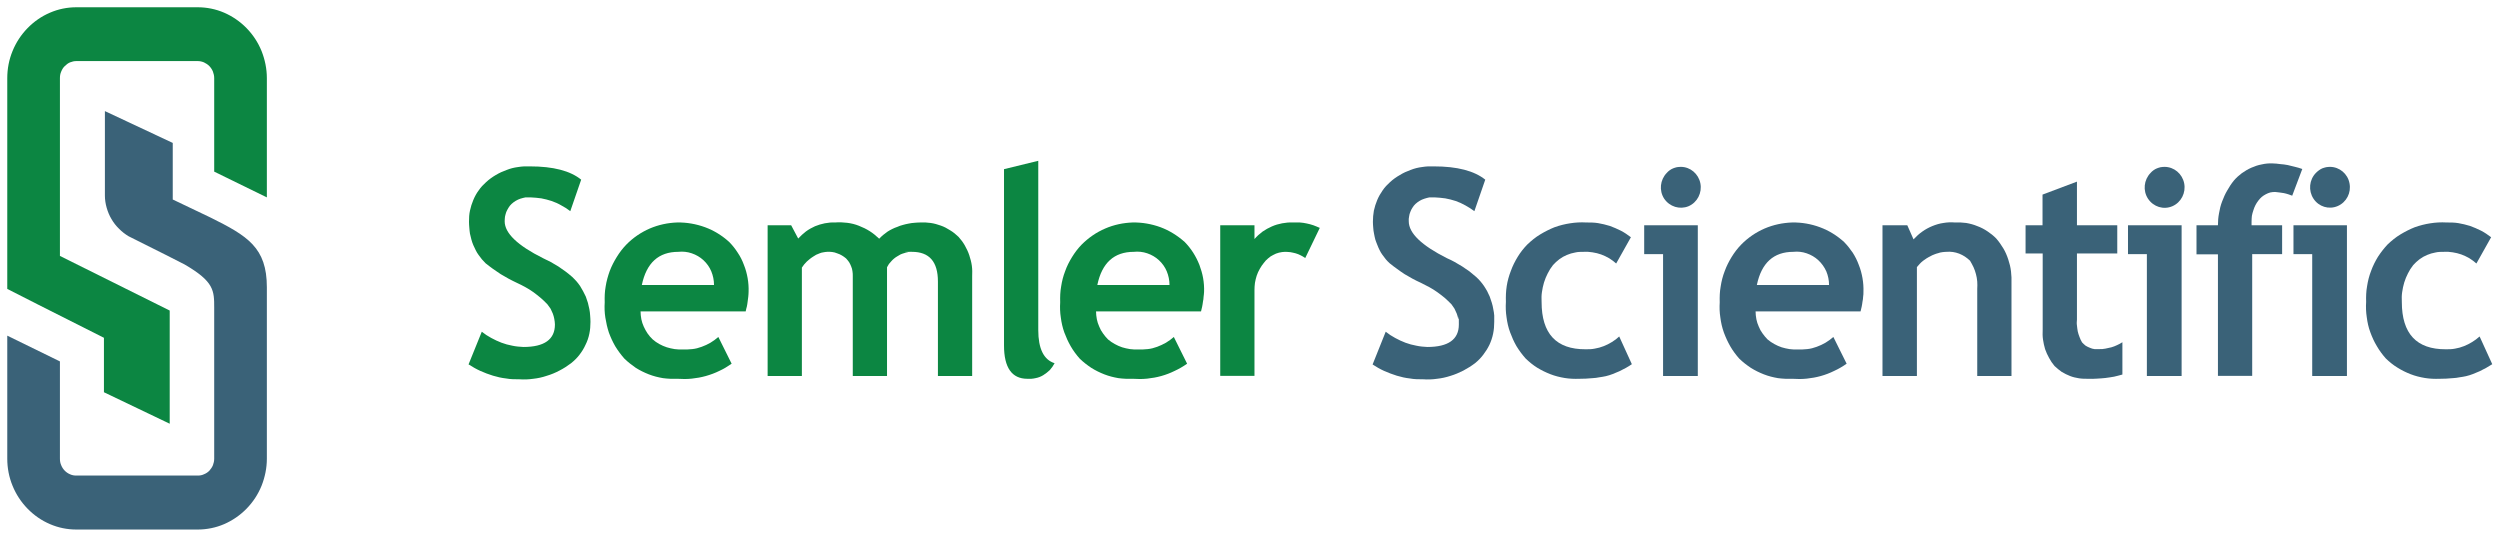
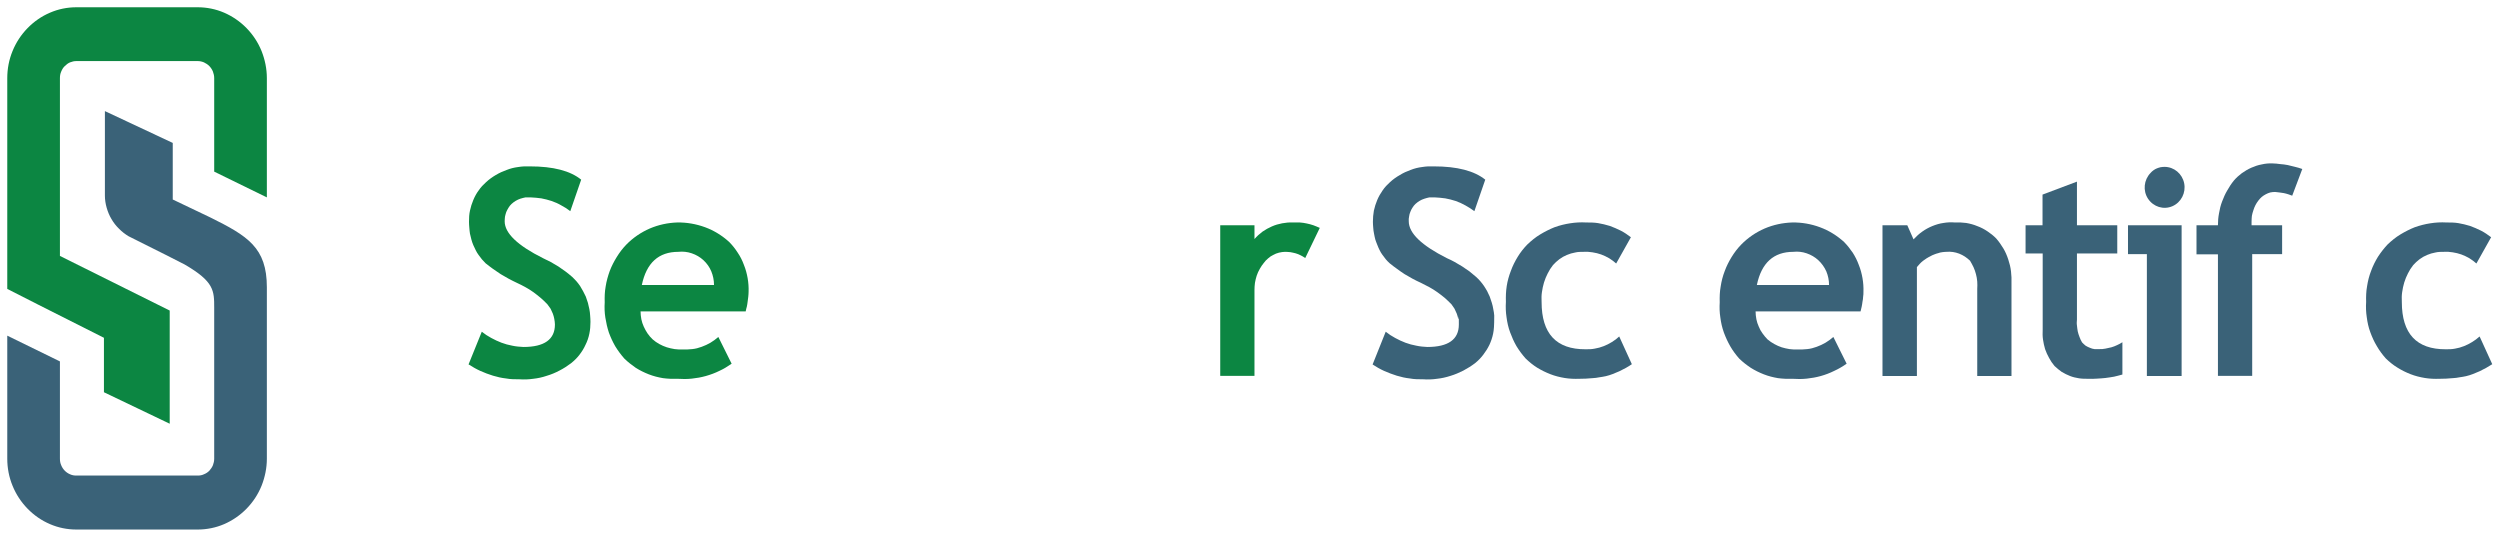
<svg xmlns="http://www.w3.org/2000/svg" width="172" height="37" viewBox="0 0 172 37" fill="none">
  <g clip-path="url(#clip0_5256_47620)">
    <path d="M32.233 25.079L33.147 22.822C33.357 22.991 33.566 23.127 33.797 23.251C34.028 23.375 34.26 23.488 34.502 23.578C34.744 23.669 34.986 23.736 35.239 23.782C35.493 23.838 35.757 23.86 36.01 23.872C37.453 23.872 38.179 23.353 38.179 22.326C38.179 22.202 38.157 22.066 38.135 21.942C38.113 21.818 38.08 21.705 38.036 21.581C37.992 21.468 37.937 21.355 37.882 21.242C37.816 21.141 37.739 21.039 37.662 20.938C37.519 20.78 37.354 20.633 37.188 20.486C37.023 20.351 36.858 20.215 36.682 20.091C36.506 19.967 36.33 19.854 36.142 19.753C35.955 19.651 35.757 19.549 35.559 19.459C35.372 19.369 35.184 19.279 34.997 19.177C34.81 19.076 34.634 18.974 34.447 18.861C34.27 18.748 34.094 18.624 33.918 18.5C33.753 18.376 33.577 18.252 33.412 18.116C33.324 18.026 33.236 17.936 33.158 17.845C33.081 17.744 33.004 17.642 32.927 17.541C32.85 17.439 32.784 17.326 32.729 17.213C32.674 17.101 32.619 16.988 32.564 16.864C32.509 16.739 32.465 16.604 32.432 16.48C32.399 16.345 32.366 16.209 32.333 16.074C32.311 15.938 32.3 15.803 32.289 15.667C32.278 15.532 32.267 15.396 32.267 15.261C32.267 15.002 32.278 14.742 32.333 14.494C32.388 14.234 32.465 13.997 32.564 13.76C32.663 13.523 32.784 13.297 32.938 13.094C33.081 12.88 33.258 12.699 33.445 12.53C33.654 12.338 33.874 12.18 34.105 12.045C34.348 11.898 34.601 11.785 34.854 11.695C35.107 11.593 35.372 11.526 35.647 11.492C35.922 11.447 36.186 11.435 36.462 11.447C38.058 11.447 39.236 11.751 39.985 12.361L39.236 14.528C39.049 14.381 38.84 14.245 38.62 14.133C38.411 14.008 38.179 13.907 37.948 13.828C37.717 13.749 37.475 13.693 37.243 13.647C37.001 13.614 36.759 13.591 36.506 13.58C36.385 13.58 36.275 13.58 36.153 13.58C36.032 13.602 35.922 13.636 35.801 13.67C35.691 13.704 35.581 13.76 35.482 13.817C35.383 13.873 35.284 13.952 35.196 14.031C35.118 14.11 35.041 14.189 34.986 14.291C34.931 14.381 34.876 14.482 34.832 14.584C34.799 14.686 34.766 14.787 34.744 14.9C34.733 15.002 34.722 15.114 34.722 15.227C34.722 16.04 35.603 16.886 37.365 17.766C37.541 17.845 37.717 17.936 37.893 18.026C38.069 18.128 38.245 18.229 38.411 18.331C38.576 18.444 38.73 18.556 38.895 18.669C39.06 18.793 39.215 18.918 39.369 19.053C39.468 19.143 39.556 19.245 39.655 19.346C39.743 19.448 39.831 19.561 39.908 19.674C39.985 19.798 40.051 19.911 40.117 20.035C40.183 20.159 40.249 20.283 40.304 20.407C40.36 20.554 40.404 20.689 40.448 20.836C40.481 20.983 40.514 21.118 40.547 21.265C40.58 21.412 40.591 21.558 40.602 21.705C40.613 21.852 40.624 21.998 40.624 22.145C40.624 22.427 40.602 22.698 40.547 22.958C40.492 23.229 40.404 23.488 40.282 23.725C40.172 23.973 40.029 24.199 39.864 24.413C39.699 24.628 39.501 24.82 39.291 24.989C39.038 25.181 38.774 25.35 38.488 25.497C38.212 25.644 37.915 25.768 37.607 25.858C37.31 25.959 37.001 26.027 36.682 26.061C36.363 26.106 36.054 26.117 35.735 26.095C35.427 26.095 35.118 26.095 34.821 26.038C34.513 26.005 34.215 25.937 33.918 25.847C33.621 25.756 33.324 25.644 33.048 25.519C32.773 25.395 32.498 25.237 32.233 25.068V25.079Z" fill="#0C8642" />
    <path fill-rule="evenodd" clip-rule="evenodd" d="M51.304 21.423H44.07C44.07 21.603 44.092 21.784 44.125 21.965C44.158 22.134 44.214 22.303 44.291 22.472C44.368 22.642 44.456 22.8 44.555 22.946C44.654 23.093 44.775 23.228 44.907 23.353C45.05 23.477 45.194 23.578 45.359 23.669C45.524 23.759 45.7 23.838 45.876 23.894C46.052 23.951 46.228 23.985 46.416 24.018C46.603 24.041 46.779 24.052 46.966 24.041C47.186 24.052 47.407 24.041 47.627 24.018C47.847 23.996 48.067 23.939 48.276 23.86C48.486 23.781 48.695 23.691 48.882 23.578C49.069 23.465 49.257 23.33 49.422 23.183L50.336 25.023C50.06 25.215 49.785 25.384 49.488 25.519C49.19 25.666 48.882 25.779 48.563 25.869C48.243 25.959 47.924 26.016 47.594 26.05C47.275 26.084 46.944 26.084 46.614 26.061C46.273 26.072 45.942 26.061 45.612 26.016C45.282 25.959 44.962 25.881 44.643 25.756C44.324 25.632 44.026 25.485 43.74 25.305C43.465 25.113 43.2 24.91 42.958 24.673C42.727 24.413 42.518 24.131 42.331 23.827C42.154 23.522 42.011 23.206 41.89 22.879C41.78 22.54 41.703 22.201 41.648 21.852C41.593 21.502 41.582 21.152 41.604 20.802C41.593 20.43 41.604 20.069 41.67 19.707C41.725 19.346 41.824 18.997 41.945 18.658C42.077 18.308 42.242 17.992 42.43 17.687C42.617 17.383 42.837 17.089 43.09 16.83C43.553 16.356 44.103 15.983 44.698 15.724C45.304 15.464 45.942 15.329 46.592 15.306C47.242 15.295 47.891 15.408 48.508 15.633C49.124 15.859 49.686 16.209 50.17 16.649C50.391 16.875 50.589 17.123 50.754 17.383C50.93 17.642 51.073 17.924 51.183 18.229C51.304 18.523 51.382 18.827 51.437 19.132C51.492 19.448 51.514 19.764 51.503 20.08C51.503 20.193 51.492 20.306 51.481 20.418C51.47 20.531 51.448 20.644 51.437 20.757C51.426 20.87 51.404 20.983 51.382 21.096C51.349 21.197 51.327 21.31 51.304 21.423ZM44.158 19.606H49.124C49.124 19.279 49.058 18.963 48.937 18.669C48.816 18.376 48.629 18.116 48.398 17.902C48.166 17.687 47.891 17.529 47.594 17.428C47.297 17.326 46.977 17.292 46.669 17.326C45.315 17.326 44.478 18.082 44.158 19.606Z" fill="#0C8642" />
-     <path d="M64.529 25.869V19.369C64.529 18.003 63.934 17.326 62.745 17.326C61.556 17.326 62.558 17.326 62.47 17.349C62.382 17.36 62.293 17.383 62.205 17.416C62.117 17.439 62.029 17.473 61.952 17.507C61.875 17.552 61.798 17.597 61.721 17.642C61.644 17.687 61.578 17.733 61.512 17.789C61.446 17.845 61.38 17.902 61.325 17.97C61.269 18.026 61.214 18.094 61.159 18.161C61.115 18.24 61.071 18.308 61.027 18.387V25.869H58.671V18.997C58.671 18.884 58.671 18.771 58.649 18.658C58.638 18.545 58.605 18.432 58.561 18.331C58.528 18.229 58.473 18.139 58.418 18.037C58.352 17.947 58.285 17.857 58.208 17.778C58.109 17.699 58.021 17.631 57.922 17.575C57.823 17.518 57.713 17.462 57.592 17.428C57.482 17.383 57.371 17.349 57.25 17.337C57.129 17.326 57.019 17.315 56.898 17.326C56.81 17.326 56.722 17.349 56.645 17.36C56.557 17.371 56.469 17.394 56.392 17.428C56.315 17.462 56.226 17.495 56.149 17.529C56.072 17.575 56.006 17.62 55.929 17.665C55.852 17.71 55.786 17.766 55.709 17.823C55.643 17.879 55.577 17.936 55.511 17.992C55.445 18.06 55.379 18.128 55.324 18.195C55.268 18.263 55.224 18.331 55.169 18.41V25.869H52.813V15.498H54.432L54.916 16.412C55.081 16.232 55.257 16.074 55.445 15.927C55.643 15.78 55.852 15.667 56.072 15.566C56.292 15.476 56.513 15.408 56.744 15.363C56.975 15.318 57.217 15.295 57.46 15.306C57.735 15.284 58.01 15.295 58.285 15.329C58.561 15.363 58.836 15.43 59.089 15.532C59.353 15.633 59.607 15.758 59.838 15.904C60.069 16.051 60.289 16.232 60.488 16.423C60.576 16.333 60.664 16.243 60.763 16.164C60.862 16.085 60.961 16.006 61.06 15.938C61.159 15.87 61.269 15.814 61.38 15.758C61.501 15.701 61.611 15.645 61.732 15.611C61.853 15.555 61.985 15.509 62.117 15.476C62.238 15.442 62.37 15.408 62.503 15.385C62.646 15.351 62.778 15.34 62.91 15.329C63.042 15.318 63.174 15.306 63.317 15.306C63.56 15.295 63.802 15.306 64.033 15.34C64.275 15.374 64.507 15.442 64.727 15.521C64.958 15.6 65.167 15.712 65.376 15.848C65.586 15.972 65.773 16.13 65.949 16.299C66.114 16.48 66.257 16.672 66.379 16.886C66.5 17.101 66.61 17.326 66.687 17.563C66.764 17.8 66.83 18.037 66.863 18.285C66.896 18.523 66.896 18.771 66.885 19.019V25.869H64.529Z" fill="#0C8642" />
-     <path d="M69.076 11.639L71.433 11.063V22.709C71.433 23.985 71.807 24.752 72.556 24.989C72.468 25.158 72.357 25.316 72.225 25.463C72.082 25.598 71.939 25.711 71.774 25.813C71.609 25.914 71.433 25.982 71.245 26.016C71.058 26.061 70.871 26.072 70.684 26.061C69.616 26.061 69.076 25.294 69.076 23.77V11.639Z" fill="#0C8642" />
-     <path fill-rule="evenodd" clip-rule="evenodd" d="M82.631 21.423H75.407C75.407 21.603 75.43 21.784 75.463 21.965C75.496 22.134 75.551 22.303 75.628 22.472C75.694 22.642 75.782 22.8 75.892 22.946C75.991 23.093 76.112 23.228 76.233 23.353C76.376 23.477 76.531 23.578 76.696 23.669C76.861 23.759 77.026 23.838 77.202 23.894C77.379 23.951 77.555 23.985 77.742 24.018C77.929 24.041 78.105 24.052 78.292 24.041C78.524 24.052 78.744 24.041 78.964 24.018C79.184 23.996 79.404 23.939 79.614 23.86C79.823 23.781 80.021 23.691 80.219 23.578C80.406 23.465 80.594 23.33 80.759 23.183L81.673 25.023C81.397 25.215 81.111 25.384 80.814 25.519C80.517 25.666 80.219 25.779 79.9 25.869C79.581 25.959 79.25 26.016 78.931 26.05C78.601 26.084 78.27 26.084 77.951 26.061C77.61 26.072 77.279 26.061 76.949 26.016C76.619 25.959 76.299 25.881 75.98 25.756C75.661 25.632 75.364 25.485 75.077 25.305C74.791 25.113 74.527 24.91 74.284 24.673C74.053 24.413 73.844 24.131 73.668 23.827C73.492 23.522 73.349 23.206 73.227 22.879C73.106 22.54 73.029 22.201 72.985 21.852C72.93 21.502 72.919 21.152 72.941 20.802C72.93 20.43 72.941 20.069 73.007 19.707C73.062 19.346 73.15 18.997 73.282 18.658C73.403 18.308 73.569 17.992 73.756 17.687C73.943 17.383 74.163 17.089 74.416 16.83C74.89 16.356 75.43 15.983 76.035 15.724C76.63 15.464 77.279 15.329 77.929 15.306C78.579 15.295 79.228 15.408 79.845 15.633C80.451 15.859 81.012 16.209 81.508 16.649C81.728 16.875 81.926 17.123 82.091 17.383C82.256 17.642 82.4 17.924 82.521 18.229C82.631 18.523 82.719 18.827 82.774 19.132C82.829 19.448 82.851 19.764 82.84 20.08C82.84 20.193 82.818 20.306 82.807 20.418C82.807 20.531 82.785 20.644 82.763 20.757C82.752 20.87 82.73 20.983 82.708 21.096C82.686 21.197 82.664 21.31 82.631 21.423ZM75.496 19.606H80.462C80.462 19.279 80.395 18.963 80.274 18.669C80.153 18.376 79.966 18.116 79.735 17.902C79.504 17.687 79.228 17.529 78.931 17.428C78.634 17.326 78.314 17.292 78.006 17.326C76.652 17.326 75.815 18.082 75.496 19.606Z" fill="#0C8642" />
    <path d="M89.799 17.755C89.7 17.676 89.59 17.62 89.479 17.563C89.369 17.507 89.259 17.462 89.138 17.428C89.017 17.394 88.896 17.372 88.775 17.349C88.654 17.338 88.532 17.326 88.411 17.326C88.29 17.326 88.136 17.349 87.993 17.383C87.85 17.417 87.718 17.473 87.597 17.541C87.475 17.597 87.354 17.676 87.244 17.778C87.134 17.868 87.035 17.97 86.947 18.094C86.848 18.218 86.749 18.353 86.672 18.5C86.584 18.647 86.517 18.805 86.462 18.963C86.407 19.121 86.374 19.29 86.341 19.459C86.319 19.629 86.308 19.787 86.308 19.956V25.858H83.952V15.498H86.308V16.446C86.473 16.254 86.661 16.085 86.859 15.938C87.068 15.792 87.277 15.679 87.508 15.577C87.74 15.476 87.971 15.408 88.213 15.363C88.455 15.318 88.698 15.295 88.951 15.306C89.105 15.306 89.259 15.306 89.424 15.306C89.59 15.318 89.744 15.34 89.898 15.374C90.052 15.408 90.206 15.442 90.36 15.498C90.503 15.555 90.658 15.611 90.801 15.679L89.799 17.755Z" fill="#0C8642" />
-     <path d="M94.434 25.079L95.337 22.822C95.546 22.991 95.756 23.127 95.987 23.251C96.218 23.375 96.449 23.488 96.692 23.578C96.934 23.669 97.187 23.736 97.44 23.782C97.694 23.838 97.947 23.86 98.2 23.872C99.642 23.872 100.369 23.353 100.369 22.326C100.369 21.299 100.358 22.066 100.325 21.942C100.303 21.818 100.27 21.705 100.226 21.581C100.182 21.468 100.127 21.355 100.072 21.242C100.006 21.141 99.94 21.039 99.863 20.938C99.709 20.78 99.554 20.633 99.389 20.486C99.224 20.351 99.048 20.215 98.872 20.091C98.696 19.967 98.519 19.854 98.332 19.753C98.145 19.651 97.947 19.549 97.76 19.459C97.561 19.369 97.374 19.279 97.187 19.177C97 19.076 96.824 18.974 96.636 18.861C96.46 18.748 96.284 18.624 96.119 18.5C95.943 18.376 95.778 18.252 95.612 18.116C95.513 18.026 95.425 17.936 95.348 17.845C95.271 17.744 95.194 17.642 95.117 17.541C95.04 17.439 94.974 17.326 94.919 17.213C94.864 17.101 94.809 16.988 94.765 16.864C94.71 16.739 94.666 16.604 94.621 16.48C94.588 16.345 94.555 16.209 94.533 16.074C94.5 15.938 94.489 15.803 94.478 15.667C94.467 15.532 94.456 15.396 94.456 15.261C94.456 15.002 94.478 14.742 94.522 14.494C94.578 14.234 94.655 13.997 94.754 13.76C94.853 13.523 94.985 13.297 95.128 13.094C95.271 12.88 95.447 12.699 95.635 12.53C95.844 12.338 96.064 12.18 96.306 12.045C96.537 11.898 96.791 11.785 97.044 11.695C97.297 11.593 97.561 11.526 97.837 11.492C98.112 11.447 98.376 11.435 98.651 11.447C100.248 11.447 101.426 11.751 102.186 12.361L101.437 14.528C101.239 14.381 101.03 14.245 100.821 14.133C100.6 14.008 100.38 13.907 100.149 13.828C99.918 13.749 99.676 13.693 99.433 13.647C99.191 13.614 98.949 13.591 98.707 13.58C98.585 13.58 98.464 13.58 98.343 13.58C98.222 13.602 98.112 13.636 98.002 13.67C97.881 13.704 97.771 13.76 97.672 13.817C97.573 13.873 97.473 13.952 97.385 14.031C97.308 14.11 97.231 14.189 97.176 14.291C97.121 14.381 97.066 14.471 97.033 14.573C96.989 14.674 96.956 14.787 96.945 14.9C96.923 15.002 96.912 15.114 96.923 15.227C96.923 16.04 97.804 16.886 99.554 17.766C99.742 17.845 99.918 17.936 100.083 18.026C100.259 18.128 100.435 18.229 100.6 18.331C100.766 18.444 100.931 18.556 101.096 18.669C101.25 18.793 101.404 18.918 101.558 19.053C101.658 19.143 101.757 19.245 101.845 19.346C101.933 19.448 102.021 19.561 102.098 19.674C102.175 19.798 102.252 19.911 102.318 20.035C102.384 20.159 102.439 20.283 102.494 20.407C102.549 20.554 102.593 20.689 102.638 20.836C102.682 20.983 102.715 21.118 102.737 21.265C102.77 21.412 102.792 21.558 102.803 21.705C102.803 21.852 102.803 21.998 102.803 22.145C102.803 22.427 102.781 22.698 102.726 22.958C102.671 23.229 102.582 23.488 102.472 23.725C102.351 23.973 102.208 24.199 102.043 24.413C101.878 24.628 101.691 24.82 101.481 24.989C101.228 25.181 100.953 25.35 100.678 25.497C100.391 25.644 100.094 25.768 99.797 25.858C99.488 25.959 99.18 26.027 98.861 26.061C98.552 26.106 98.233 26.117 97.914 26.095C97.606 26.095 97.297 26.095 97 26.038C96.692 26.005 96.394 25.937 96.097 25.847C95.8 25.756 95.513 25.644 95.227 25.519C94.952 25.395 94.677 25.237 94.423 25.068L94.434 25.079Z" fill="#3A6278" />
+     <path d="M94.434 25.079L95.337 22.822C95.546 22.991 95.756 23.127 95.987 23.251C96.218 23.375 96.449 23.488 96.692 23.578C96.934 23.669 97.187 23.736 97.44 23.782C97.694 23.838 97.947 23.86 98.2 23.872C99.642 23.872 100.369 23.353 100.369 22.326C100.369 21.299 100.358 22.066 100.325 21.942C100.303 21.818 100.27 21.705 100.226 21.581C100.182 21.468 100.127 21.355 100.072 21.242C100.006 21.141 99.94 21.039 99.863 20.938C99.709 20.78 99.554 20.633 99.389 20.486C99.224 20.351 99.048 20.215 98.872 20.091C98.696 19.967 98.519 19.854 98.332 19.753C98.145 19.651 97.947 19.549 97.76 19.459C97.561 19.369 97.374 19.279 97.187 19.177C97 19.076 96.824 18.974 96.636 18.861C96.46 18.748 96.284 18.624 96.119 18.5C95.943 18.376 95.778 18.252 95.612 18.116C95.513 18.026 95.425 17.936 95.348 17.845C95.271 17.744 95.194 17.642 95.117 17.541C95.04 17.439 94.974 17.326 94.919 17.213C94.864 17.101 94.809 16.988 94.765 16.864C94.71 16.739 94.666 16.604 94.621 16.48C94.588 16.345 94.555 16.209 94.533 16.074C94.5 15.938 94.489 15.803 94.478 15.667C94.467 15.532 94.456 15.396 94.456 15.261C94.456 15.002 94.478 14.742 94.522 14.494C94.578 14.234 94.655 13.997 94.754 13.76C94.853 13.523 94.985 13.297 95.128 13.094C95.271 12.88 95.447 12.699 95.635 12.53C95.844 12.338 96.064 12.18 96.306 12.045C96.537 11.898 96.791 11.785 97.044 11.695C97.297 11.593 97.561 11.526 97.837 11.492C98.112 11.447 98.376 11.435 98.651 11.447C100.248 11.447 101.426 11.751 102.186 12.361L101.437 14.528C101.239 14.381 101.03 14.245 100.821 14.133C100.6 14.008 100.38 13.907 100.149 13.828C99.918 13.749 99.676 13.693 99.433 13.647C99.191 13.614 98.949 13.591 98.707 13.58C98.585 13.58 98.464 13.58 98.343 13.58C98.222 13.602 98.112 13.636 98.002 13.67C97.881 13.704 97.771 13.76 97.672 13.817C97.573 13.873 97.473 13.952 97.385 14.031C97.308 14.11 97.231 14.189 97.176 14.291C97.121 14.381 97.066 14.471 97.033 14.573C96.989 14.674 96.956 14.787 96.945 14.9C96.923 15.002 96.912 15.114 96.923 15.227C96.923 16.04 97.804 16.886 99.554 17.766C99.742 17.845 99.918 17.936 100.083 18.026C100.259 18.128 100.435 18.229 100.6 18.331C100.766 18.444 100.931 18.556 101.096 18.669C101.25 18.793 101.404 18.918 101.558 19.053C101.658 19.143 101.757 19.245 101.845 19.346C101.933 19.448 102.021 19.561 102.098 19.674C102.175 19.798 102.252 19.911 102.318 20.035C102.384 20.159 102.439 20.283 102.494 20.407C102.549 20.554 102.593 20.689 102.638 20.836C102.682 20.983 102.715 21.118 102.737 21.265C102.77 21.412 102.792 21.558 102.803 21.705C102.803 22.427 102.781 22.698 102.726 22.958C102.671 23.229 102.582 23.488 102.472 23.725C102.351 23.973 102.208 24.199 102.043 24.413C101.878 24.628 101.691 24.82 101.481 24.989C101.228 25.181 100.953 25.35 100.678 25.497C100.391 25.644 100.094 25.768 99.797 25.858C99.488 25.959 99.18 26.027 98.861 26.061C98.552 26.106 98.233 26.117 97.914 26.095C97.606 26.095 97.297 26.095 97 26.038C96.692 26.005 96.394 25.937 96.097 25.847C95.8 25.756 95.513 25.644 95.227 25.519C94.952 25.395 94.677 25.237 94.423 25.068L94.434 25.079Z" fill="#3A6278" />
    <path d="M112.206 16.322L111.193 18.128C111.039 17.992 110.874 17.868 110.709 17.766C110.532 17.665 110.345 17.575 110.158 17.507C109.971 17.439 109.773 17.394 109.563 17.36C109.365 17.326 109.167 17.315 108.969 17.326C108.76 17.326 108.561 17.326 108.374 17.372C108.176 17.405 107.989 17.462 107.802 17.541C107.614 17.62 107.449 17.71 107.284 17.834C107.119 17.958 106.976 18.094 106.844 18.24C106.701 18.421 106.579 18.613 106.48 18.816C106.381 19.008 106.293 19.222 106.227 19.437C106.161 19.651 106.117 19.877 106.084 20.102C106.051 20.317 106.051 20.543 106.062 20.78C106.062 22.958 107.075 24.041 109.09 24.03C109.299 24.03 109.508 24.03 109.718 23.985C109.927 23.951 110.136 23.894 110.334 23.815C110.532 23.736 110.72 23.646 110.896 23.533C111.083 23.42 111.248 23.296 111.402 23.149L112.272 25.057C112.14 25.147 111.997 25.237 111.854 25.316C111.711 25.395 111.556 25.474 111.413 25.542C111.259 25.61 111.105 25.677 110.951 25.734C110.797 25.79 110.642 25.847 110.477 25.881C110.334 25.914 110.18 25.937 110.026 25.959C109.883 25.993 109.729 26.005 109.574 26.016C109.42 26.027 109.266 26.038 109.112 26.05C108.969 26.05 108.815 26.061 108.66 26.061C108.319 26.072 107.989 26.061 107.647 26.005C107.306 25.948 106.987 25.869 106.668 25.745C106.348 25.621 106.051 25.474 105.754 25.294C105.467 25.113 105.203 24.899 104.961 24.662C104.73 24.402 104.52 24.12 104.333 23.815C104.157 23.511 104.014 23.183 103.893 22.856C103.772 22.529 103.695 22.179 103.65 21.829C103.595 21.479 103.584 21.118 103.606 20.768C103.595 20.407 103.606 20.046 103.662 19.685C103.717 19.324 103.816 18.974 103.948 18.635C104.069 18.297 104.234 17.97 104.421 17.665C104.608 17.36 104.829 17.078 105.082 16.819C105.357 16.559 105.643 16.322 105.963 16.13C106.282 15.938 106.612 15.769 106.954 15.633C107.295 15.509 107.658 15.419 108.022 15.363C108.385 15.306 108.76 15.284 109.123 15.306C109.398 15.306 109.673 15.306 109.949 15.351C110.224 15.396 110.488 15.464 110.753 15.543C111.006 15.633 111.259 15.746 111.512 15.87C111.755 15.995 111.986 16.153 112.206 16.322Z" fill="#3A6278" />
-     <path d="M114.419 25.869V17.484H113.12V15.498H116.809V25.869H114.419ZM115.641 11.48C116.291 11.48 116.853 11.954 116.985 12.609C117.117 13.264 116.776 13.929 116.17 14.189C115.564 14.437 114.871 14.223 114.496 13.67C114.133 13.117 114.21 12.372 114.673 11.898C114.728 11.83 114.794 11.774 114.871 11.717C114.948 11.661 115.025 11.616 115.113 11.582C115.19 11.548 115.278 11.526 115.366 11.503C115.454 11.492 115.542 11.48 115.641 11.48Z" fill="#3A6278" />
    <path fill-rule="evenodd" clip-rule="evenodd" d="M128.007 21.423H120.784C120.784 21.603 120.806 21.784 120.839 21.965C120.872 22.134 120.927 22.303 121.004 22.472C121.07 22.642 121.158 22.8 121.268 22.946C121.367 23.093 121.488 23.228 121.609 23.353C121.753 23.477 121.907 23.578 122.072 23.669C122.237 23.759 122.402 23.838 122.578 23.894C122.755 23.951 122.931 23.985 123.118 24.018C123.305 24.041 123.481 24.052 123.668 24.041C123.9 24.052 124.12 24.041 124.34 24.018C124.56 23.996 124.781 23.939 124.99 23.86C125.199 23.781 125.408 23.691 125.595 23.578C125.783 23.465 125.97 23.33 126.135 23.183L127.049 25.023C126.774 25.215 126.487 25.384 126.19 25.519C125.893 25.666 125.595 25.779 125.276 25.869C124.957 25.959 124.626 26.016 124.307 26.05C123.977 26.084 123.646 26.084 123.327 26.061C122.986 26.072 122.655 26.061 122.325 26.016C121.995 25.959 121.675 25.881 121.356 25.756C121.037 25.632 120.74 25.485 120.453 25.305C120.167 25.113 119.903 24.91 119.66 24.673C119.429 24.413 119.22 24.131 119.044 23.827C118.868 23.522 118.725 23.206 118.603 22.879C118.482 22.54 118.405 22.201 118.361 21.852C118.306 21.502 118.295 21.152 118.317 20.802C118.306 20.43 118.317 20.069 118.383 19.707C118.438 19.346 118.526 18.997 118.658 18.658C118.78 18.319 118.945 17.992 119.132 17.687C119.319 17.383 119.539 17.089 119.793 16.83C120.255 16.356 120.806 15.983 121.4 15.724C122.006 15.464 122.644 15.329 123.305 15.306C123.955 15.295 124.604 15.408 125.21 15.633C125.827 15.859 126.388 16.209 126.873 16.649C127.093 16.875 127.291 17.123 127.467 17.383C127.632 17.642 127.776 17.924 127.886 18.229C128.007 18.523 128.084 18.827 128.139 19.132C128.194 19.448 128.216 19.764 128.205 20.08C128.205 20.193 128.205 20.306 128.183 20.418C128.183 20.531 128.161 20.644 128.139 20.757C128.128 20.87 128.106 20.983 128.084 21.096C128.062 21.197 128.04 21.31 128.007 21.423ZM120.872 19.606H125.838C125.838 19.279 125.772 18.963 125.65 18.669C125.518 18.376 125.331 18.116 125.1 17.902C124.869 17.687 124.593 17.529 124.296 17.428C123.999 17.326 123.69 17.292 123.382 17.326C122.028 17.326 121.191 18.082 120.872 19.606Z" fill="#3A6278" />
    <path d="M136.034 25.869V19.877C136.045 19.707 136.045 19.538 136.034 19.369C136.023 19.2 135.99 19.03 135.946 18.861C135.902 18.692 135.847 18.534 135.78 18.387C135.703 18.229 135.626 18.082 135.538 17.936C135.428 17.834 135.307 17.733 135.186 17.654C135.065 17.575 134.933 17.507 134.79 17.45C134.646 17.394 134.503 17.36 134.36 17.338C134.217 17.315 134.063 17.315 133.92 17.326C133.821 17.326 133.732 17.338 133.633 17.349C133.534 17.36 133.435 17.383 133.347 17.417C133.248 17.439 133.16 17.473 133.072 17.507C132.973 17.541 132.885 17.586 132.808 17.631C132.719 17.676 132.631 17.721 132.543 17.778C132.466 17.834 132.378 17.89 132.301 17.947C132.224 18.003 132.158 18.071 132.081 18.15C132.015 18.218 131.949 18.297 131.883 18.376V25.869H129.515V15.498H131.222L131.651 16.469C131.839 16.265 132.037 16.085 132.246 15.938C132.466 15.78 132.697 15.656 132.94 15.555C133.193 15.453 133.446 15.374 133.71 15.34C133.964 15.295 134.228 15.284 134.492 15.306C134.756 15.295 135.021 15.306 135.274 15.34C135.538 15.385 135.792 15.453 136.034 15.555C136.287 15.645 136.518 15.769 136.738 15.916C136.959 16.062 137.157 16.22 137.344 16.412C137.531 16.627 137.685 16.852 137.829 17.089C137.972 17.326 138.082 17.586 138.17 17.857C138.258 18.116 138.324 18.387 138.357 18.669C138.39 18.951 138.401 19.222 138.39 19.504V25.869H136.034Z" fill="#3A6278" />
    <path d="M140.526 17.439H139.359V15.498H140.526V13.388L142.894 12.496V15.498H145.668V17.439H142.894V21.987C142.883 22.123 142.871 22.258 142.894 22.393C142.905 22.529 142.927 22.664 142.949 22.8C142.982 22.924 143.015 23.059 143.07 23.183C143.114 23.308 143.169 23.432 143.246 23.556C143.323 23.635 143.4 23.714 143.488 23.782C143.587 23.838 143.686 23.895 143.785 23.928C143.885 23.974 143.995 24.007 144.105 24.019C144.215 24.019 144.325 24.019 144.435 24.019C144.578 24.019 144.71 24.019 144.853 23.985C144.986 23.962 145.118 23.928 145.261 23.895C145.393 23.861 145.525 23.804 145.646 23.748C145.778 23.691 145.9 23.624 146.021 23.545V25.768C145.833 25.824 145.635 25.869 145.448 25.915C145.25 25.948 145.052 25.982 144.853 26.005C144.666 26.027 144.468 26.039 144.27 26.05C144.072 26.061 143.874 26.073 143.675 26.061C143.466 26.061 143.246 26.061 143.037 26.027C142.827 25.994 142.618 25.948 142.42 25.869C142.222 25.79 142.035 25.7 141.847 25.587C141.671 25.463 141.506 25.328 141.352 25.181C141.209 25.012 141.077 24.82 140.978 24.628C140.868 24.436 140.779 24.233 140.702 24.019C140.636 23.804 140.592 23.578 140.559 23.364C140.526 23.138 140.526 22.913 140.537 22.687V17.439H140.526Z" fill="#3A6278" />
    <path d="M147.705 25.869V17.484H146.406V15.498H150.095V25.869H147.705ZM148.917 11.48C149.577 11.48 150.139 11.954 150.271 12.609C150.403 13.264 150.062 13.929 149.456 14.189C148.85 14.448 148.157 14.234 147.782 13.67C147.419 13.117 147.496 12.372 147.959 11.898C148.014 11.83 148.08 11.774 148.157 11.717C148.234 11.661 148.311 11.616 148.399 11.582C148.476 11.548 148.564 11.526 148.652 11.503C148.74 11.492 148.828 11.48 148.917 11.48Z" fill="#3A6278" />
    <path d="M157.714 13.467C157.615 13.433 157.527 13.399 157.428 13.365C157.329 13.331 157.23 13.309 157.131 13.286C157.032 13.275 156.922 13.252 156.822 13.241C156.723 13.23 156.624 13.219 156.525 13.207C156.415 13.207 156.305 13.219 156.195 13.241C156.085 13.275 155.986 13.309 155.887 13.365C155.787 13.422 155.688 13.478 155.611 13.546C155.523 13.625 155.446 13.704 155.38 13.794C155.303 13.896 155.226 14.008 155.171 14.121C155.116 14.234 155.061 14.358 155.028 14.482C154.984 14.607 154.951 14.731 154.929 14.855C154.918 14.979 154.907 15.114 154.907 15.25C154.907 15.329 154.907 15.408 154.907 15.498H157.01V17.484H154.951V25.858H152.594V17.496H151.119V15.498H152.594C152.594 15.216 152.616 14.945 152.671 14.663C152.715 14.392 152.781 14.121 152.881 13.862C152.98 13.602 153.09 13.343 153.233 13.106C153.365 12.869 153.519 12.632 153.695 12.417C153.861 12.225 154.048 12.056 154.246 11.909C154.455 11.763 154.664 11.639 154.896 11.537C155.127 11.435 155.358 11.356 155.611 11.311C155.853 11.255 156.096 11.232 156.349 11.243C156.525 11.243 156.701 11.266 156.877 11.289C157.043 11.3 157.219 11.322 157.395 11.356C157.56 11.39 157.736 11.435 157.902 11.48C158.067 11.514 158.232 11.571 158.397 11.627L157.703 13.467H157.714Z" fill="#3A6278" />
-     <path d="M159.08 25.869V17.484H157.791V15.498H161.469V25.869H159.08ZM160.302 11.48C160.952 11.48 161.524 11.954 161.645 12.609C161.777 13.264 161.436 13.918 160.83 14.178C160.225 14.437 159.531 14.223 159.168 13.67C158.804 13.117 158.87 12.372 159.333 11.898C159.399 11.83 159.465 11.774 159.542 11.717C159.619 11.661 159.696 11.616 159.773 11.582C159.861 11.548 159.95 11.526 160.038 11.503C160.126 11.492 160.214 11.48 160.302 11.48Z" fill="#3A6278" />
    <path d="M171.39 16.322L170.377 18.128C170.223 17.992 170.058 17.868 169.892 17.766C169.716 17.665 169.529 17.575 169.342 17.507C169.155 17.439 168.956 17.394 168.747 17.36C168.549 17.326 168.351 17.315 168.153 17.326C167.943 17.326 167.745 17.326 167.558 17.372C167.36 17.405 167.173 17.462 166.985 17.541C166.798 17.62 166.633 17.71 166.468 17.834C166.303 17.958 166.16 18.094 166.028 18.24C165.884 18.421 165.763 18.613 165.664 18.816C165.565 19.008 165.477 19.222 165.411 19.437C165.345 19.651 165.301 19.877 165.268 20.102C165.235 20.317 165.235 20.543 165.246 20.78C165.246 22.958 166.259 24.041 168.274 24.03C168.483 24.03 168.703 24.03 168.912 23.985C169.122 23.951 169.32 23.894 169.518 23.815C169.716 23.736 169.903 23.646 170.08 23.533C170.267 23.42 170.432 23.296 170.597 23.149L171.467 25.057C171.324 25.147 171.181 25.237 171.037 25.316C170.894 25.395 170.74 25.474 170.597 25.542C170.443 25.61 170.289 25.677 170.135 25.734C169.98 25.79 169.826 25.847 169.661 25.881C169.518 25.914 169.364 25.937 169.21 25.959C169.067 25.993 168.912 26.005 168.758 26.016C168.604 26.027 168.45 26.038 168.296 26.05C168.153 26.05 167.998 26.061 167.844 26.061C167.503 26.072 167.173 26.061 166.831 26.005C166.49 25.948 166.171 25.869 165.851 25.745C165.532 25.621 165.235 25.474 164.948 25.294C164.651 25.113 164.387 24.899 164.145 24.662C163.913 24.402 163.704 24.12 163.528 23.815C163.341 23.511 163.198 23.183 163.077 22.856C162.955 22.529 162.878 22.179 162.834 21.829C162.779 21.479 162.768 21.118 162.79 20.768C162.779 20.407 162.79 20.046 162.856 19.685C162.911 19.324 163 18.974 163.132 18.635C163.253 18.297 163.418 17.97 163.605 17.665C163.803 17.36 164.024 17.078 164.266 16.819C164.541 16.559 164.827 16.322 165.147 16.13C165.466 15.938 165.796 15.769 166.138 15.633C166.49 15.509 166.842 15.419 167.206 15.363C167.569 15.306 167.943 15.284 168.318 15.306C168.593 15.306 168.857 15.306 169.133 15.351C169.408 15.396 169.672 15.464 169.936 15.543C170.19 15.633 170.443 15.746 170.696 15.87C170.938 15.995 171.17 16.153 171.39 16.322Z" fill="#3A6278" />
    <path d="M18.36 19.764V31.557C18.36 32.2 18.228 32.832 17.996 33.419C17.754 34.017 17.402 34.548 16.961 34.999C16.521 35.45 15.992 35.812 15.42 36.06C14.847 36.308 14.22 36.432 13.603 36.432H5.257C4.629 36.432 4.012 36.308 3.44 36.06C2.856 35.812 2.339 35.45 1.898 34.999C1.458 34.548 1.106 34.017 0.863 33.419C0.621 32.832 0.5 32.2 0.5 31.557V23.093L4.123 24.865V31.557C4.123 31.715 4.145 31.862 4.211 32.008C4.266 32.144 4.343 32.268 4.453 32.381C4.563 32.494 4.684 32.573 4.816 32.629C4.959 32.697 5.103 32.719 5.257 32.719H13.603C13.746 32.719 13.9 32.697 14.033 32.629C14.176 32.573 14.297 32.494 14.407 32.381C14.506 32.268 14.594 32.144 14.649 32.008C14.704 31.862 14.737 31.715 14.737 31.557V21.186C14.737 19.99 14.737 19.38 12.7 18.195C12.7 18.195 10.476 17.055 8.846 16.254C8.604 16.108 8.384 15.938 8.186 15.735C7.987 15.543 7.811 15.318 7.668 15.069C7.525 14.832 7.415 14.561 7.338 14.291C7.261 14.02 7.217 13.738 7.217 13.456V7.644L11.885 9.833V13.726L14.462 14.956C17.038 16.232 18.36 17.033 18.36 19.764Z" fill="#3A6278" />
    <path d="M15.42 0.872C15.992 1.121 16.521 1.482 16.961 1.933C17.402 2.385 17.754 2.915 17.996 3.513C18.228 4.1 18.36 4.732 18.36 5.375V13.58L14.737 11.808V5.375C14.737 5.217 14.704 5.071 14.649 4.924C14.594 4.788 14.506 4.653 14.407 4.551C14.297 4.439 14.176 4.36 14.033 4.292C13.9 4.235 13.746 4.202 13.603 4.202H5.257C5.103 4.202 4.959 4.235 4.816 4.292C4.684 4.348 4.563 4.439 4.453 4.551C4.343 4.653 4.266 4.788 4.211 4.924C4.145 5.071 4.123 5.217 4.123 5.375V17.608L11.676 21.366V29.153L7.151 26.986V23.24C4.035 21.682 0.5 19.877 0.5 19.877V5.375C0.5 4.732 0.621 4.1 0.863 3.513C1.106 2.915 1.458 2.385 1.898 1.933C2.339 1.482 2.856 1.121 3.44 0.872C4.012 0.624 4.629 0.5 5.257 0.5H13.603C14.22 0.5 14.847 0.624 15.42 0.872Z" fill="#0C8642" />
  </g>
  <defs>
    <clipPath id="clip0_5256_47620">
      <rect width="171" height="36" fill="white" transform="translate(0.5 0.5)" />
    </clipPath>
  </defs>
</svg>